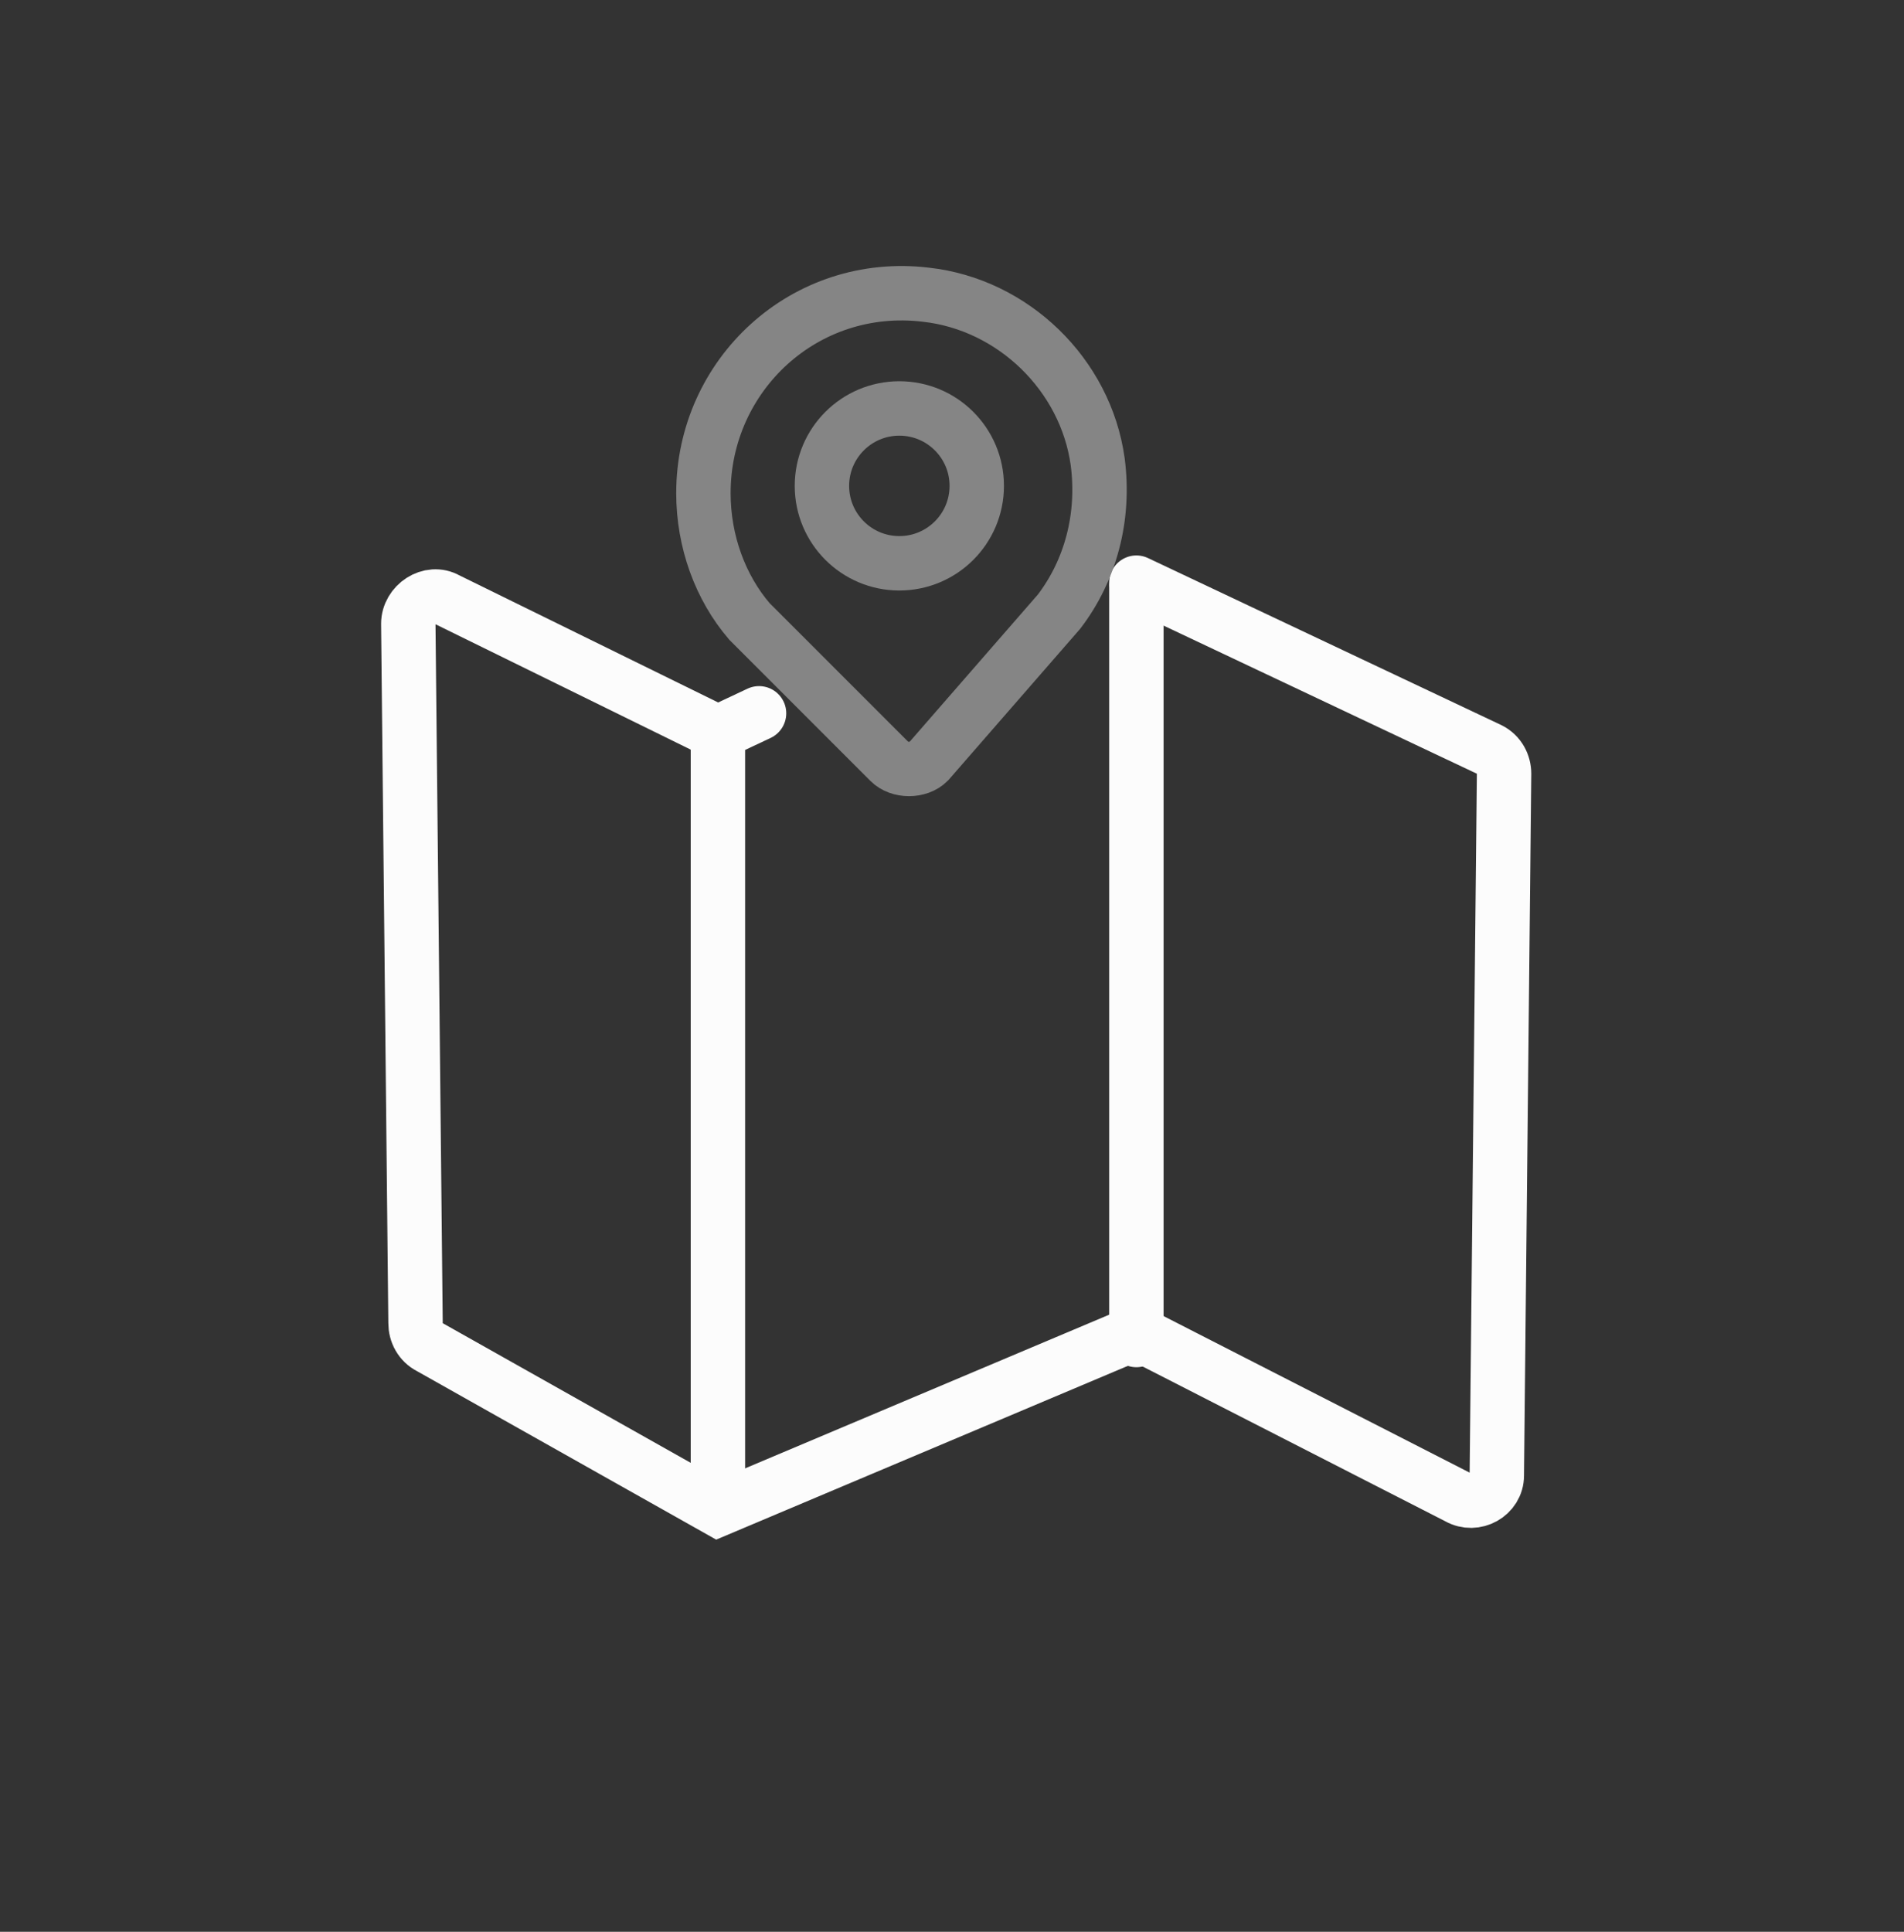
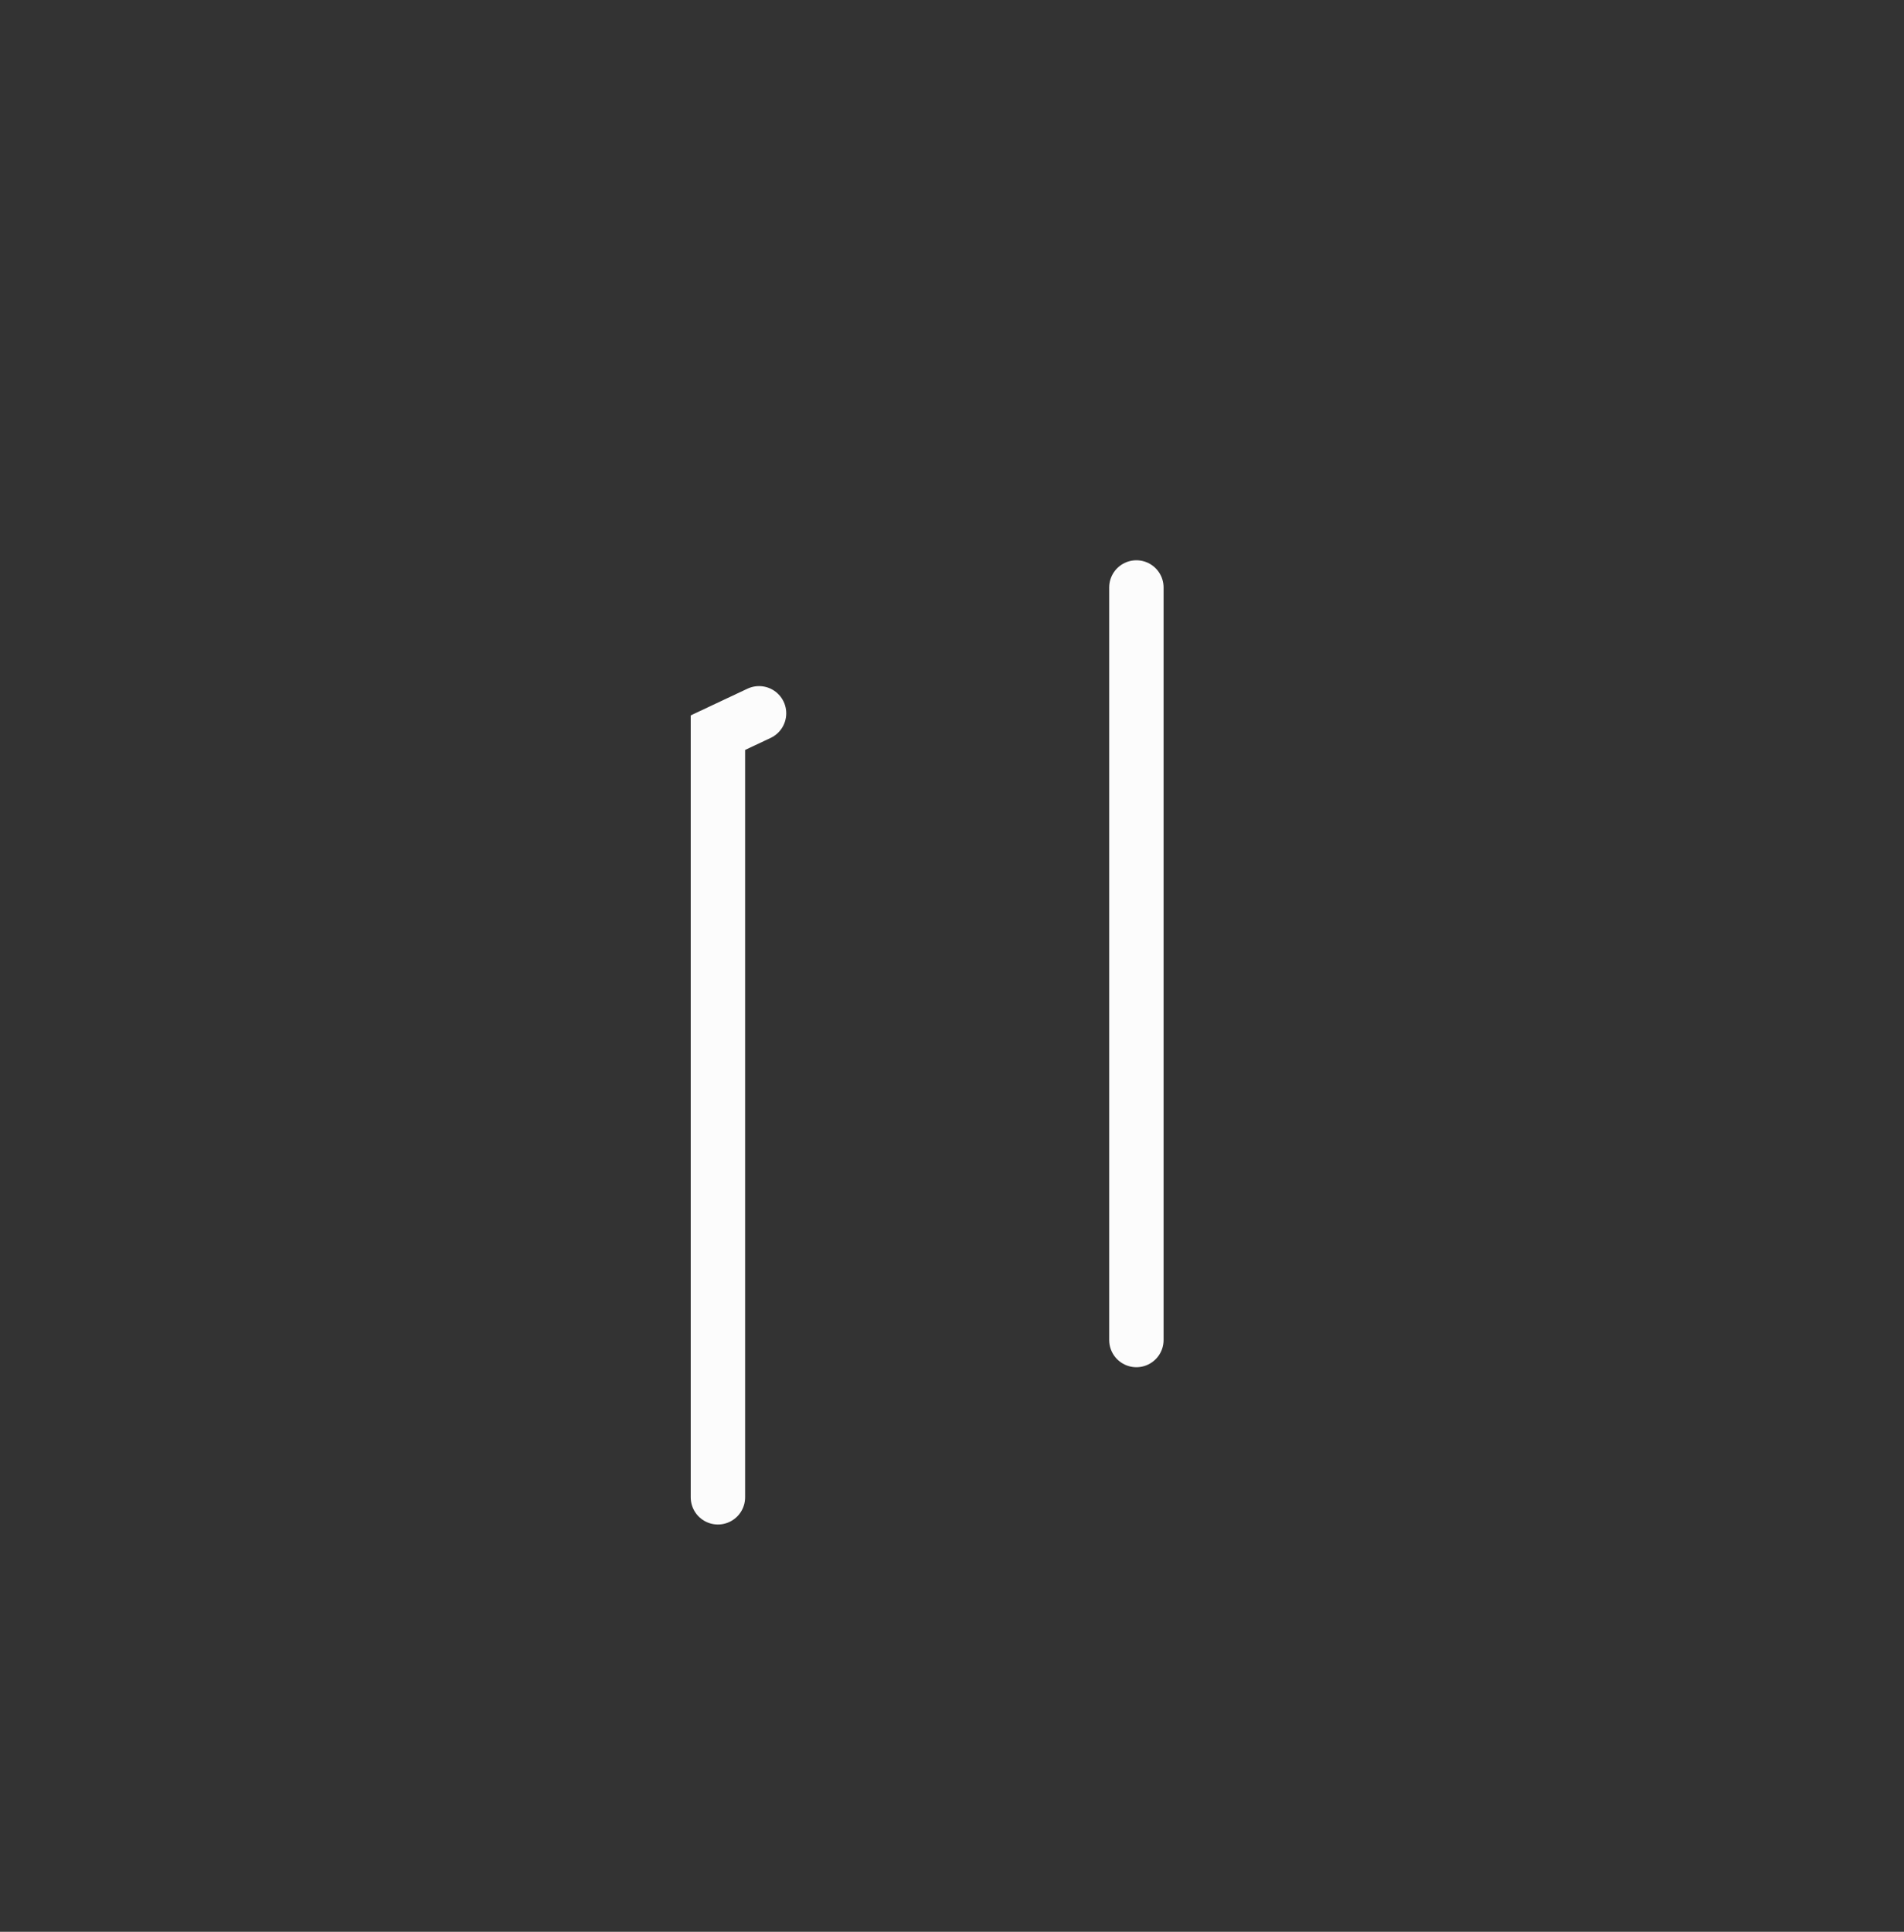
<svg xmlns="http://www.w3.org/2000/svg" width="70" height="71" viewBox="0 0 70 71" fill="none">
  <rect x="0" y="0" width="70" height="71" fill="#333333" stroke="none" />
-   <path d="M26.394 26.928L16.434 22.037C15.811 21.681 15.011 22.215 15.011 22.926L15.277 48.628C15.277 48.983 15.455 49.339 15.811 49.517L26.394 55.475L41.779 48.983L53.607 55.031C54.23 55.386 55.03 54.942 55.03 54.23L55.297 28.44C55.297 28.084 55.119 27.729 54.763 27.551L41.779 21.415" stroke="#FCFCFC" stroke-width="2" stroke-miterlimit="10" stroke-linecap="round" />
  <path d="M26.394 55.031V26.928L27.906 26.217" stroke="#FCFCFC" stroke-width="2" stroke-miterlimit="10" stroke-linecap="round" />
  <path d="M41.779 21.592V49.25" stroke="#FCFCFC" stroke-width="2" stroke-miterlimit="10" stroke-linecap="round" />
-   <path d="M38.934 22.482C40.09 20.97 40.623 19.013 40.356 16.968C39.912 13.766 37.244 11.187 34.042 10.832C29.596 10.298 25.861 13.766 25.861 18.124C25.861 19.903 26.483 21.592 27.55 22.837L32.708 27.995C33.064 28.351 33.776 28.351 34.131 27.995L38.934 22.482Z" stroke="#858585" stroke-width="2" stroke-miterlimit="10" stroke-linecap="round" />
-   <path d="M33.064 20.703C34.636 20.703 35.91 19.429 35.91 17.858C35.91 16.286 34.636 15.012 33.064 15.012C31.492 15.012 30.218 16.286 30.218 17.858C30.218 19.429 31.492 20.703 33.064 20.703Z" stroke="#858585" stroke-width="2" stroke-miterlimit="10" stroke-linecap="round" />
</svg>